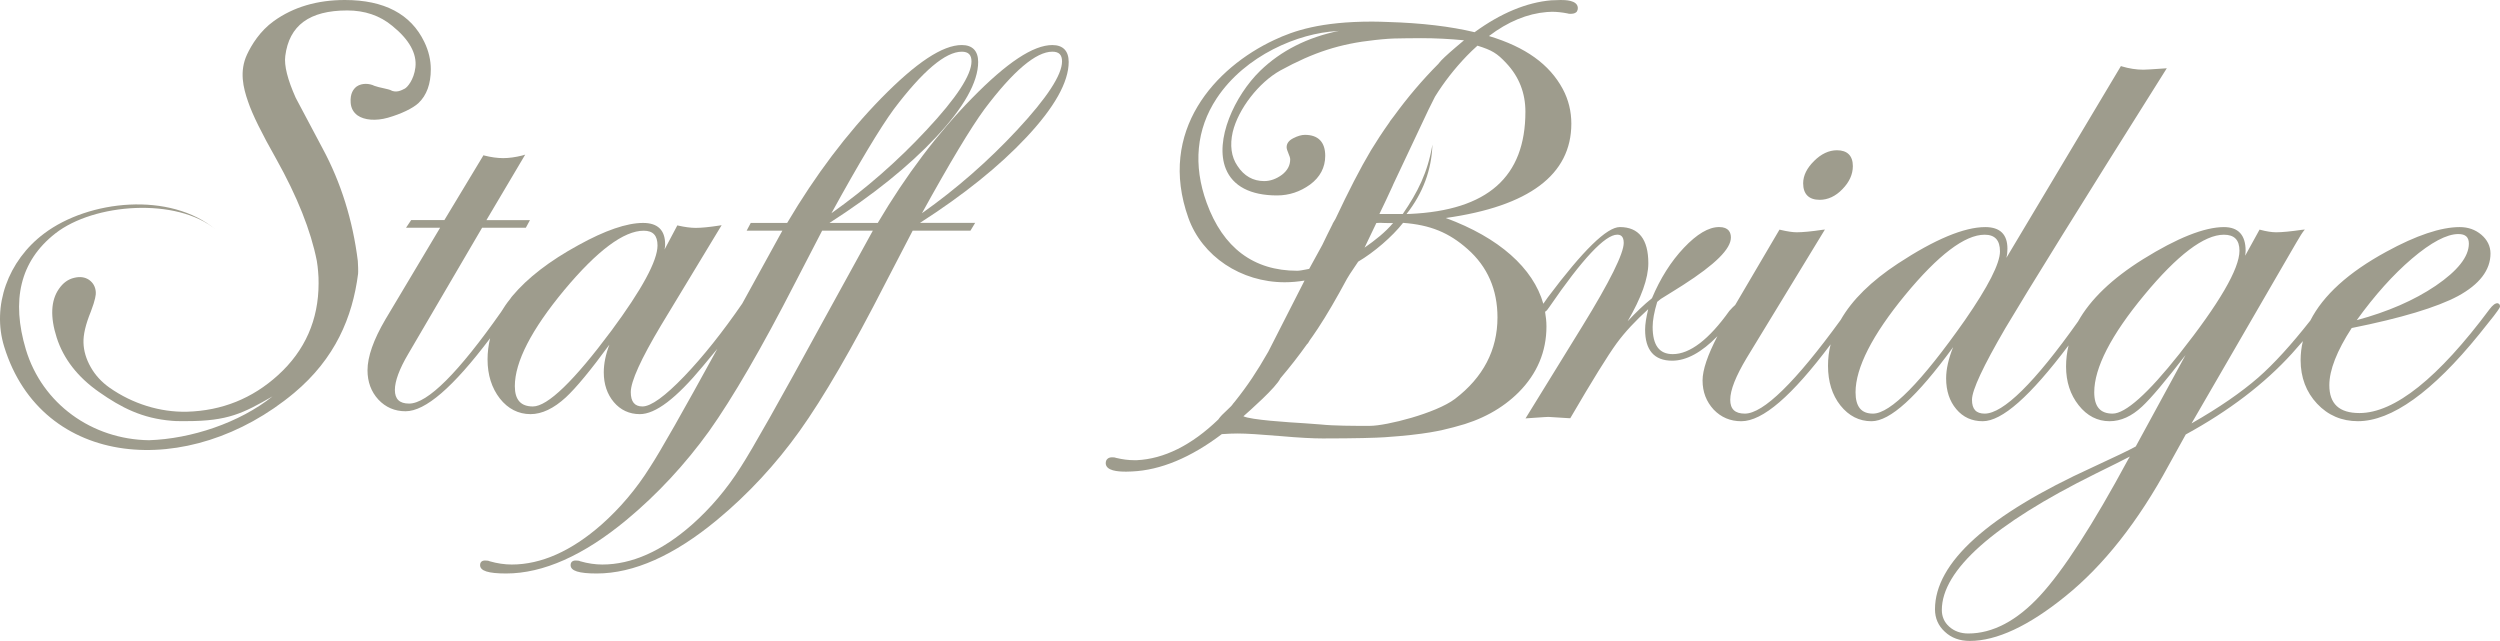
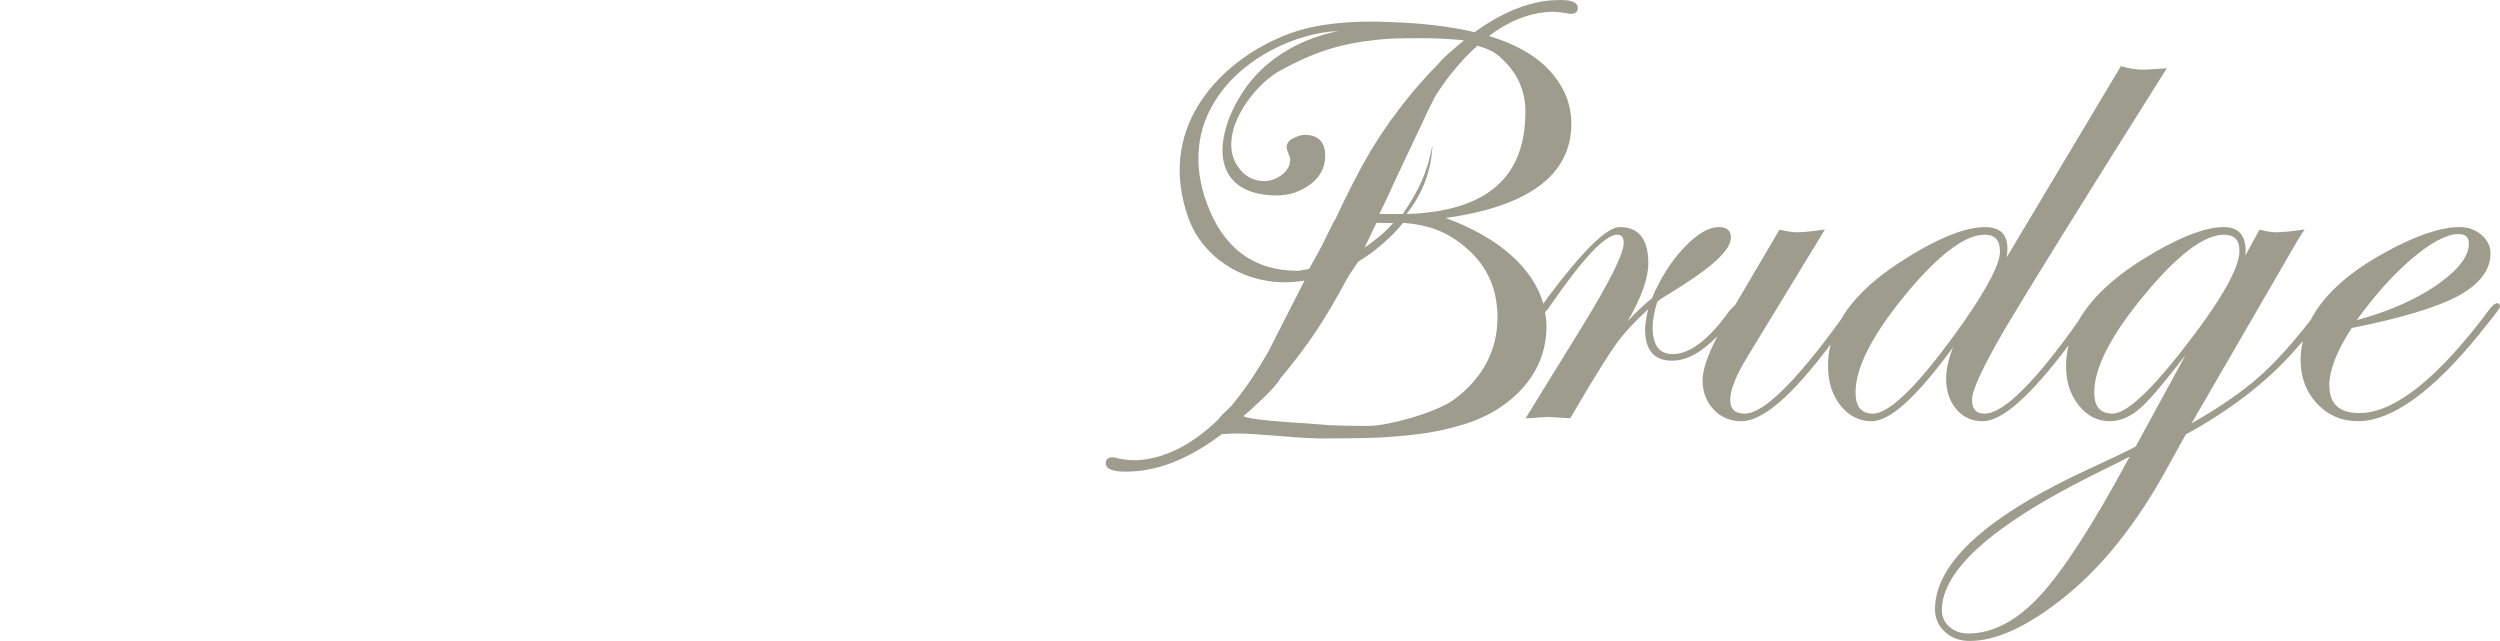
<svg xmlns="http://www.w3.org/2000/svg" version="1.1" x="0px" y="0px" width="137.283px" height="35.2px" viewBox="0 0 137.283 35.2" style="enable-background:new 0 0 137.283 35.2;" xml:space="preserve">
  <style type="text/css">
	.st0{fill:#9E9C8D;}
</style>
  <defs>
</defs>
  <g>
-     <path class="st0" d="M57.787,2.474c-1.049,0-2.495,0.96-4.414,2.921c-1.882,1.92-3.62,4.218-5.172,6.847h-2.002h-0.65   c2.388-1.531,4.346-3.107,5.839-4.697c1.541-1.645,2.326-3.038,2.326-4.143c0-0.605-0.313-0.929-0.898-0.929   c-1.056,0-2.502,0.96-4.425,2.921c-1.872,1.916-3.613,4.218-5.165,6.847h-1.999l-0.227,0.427h1.961l-2.202,4.002   c-1.077,1.565-2.15,2.914-3.186,3.995c-1.056,1.098-1.827,1.655-2.295,1.655c-0.43,0-0.64-0.261-0.64-0.788   c0-0.585,0.557-1.817,1.669-3.678l3.32-5.488l-0.151,0.024c-0.516,0.079-0.946,0.124-1.273,0.124c-0.272,0-0.599-0.045-0.953-0.124   l-0.055-0.014l-0.702,1.325c0.024-0.107,0.031-0.203,0.031-0.289c0-0.774-0.406-1.17-1.208-1.17c-0.898,0-2.089,0.409-3.551,1.218   c-1.583,0.864-2.791,1.796-3.623,2.787c-0.035,0.042-0.072,0.083-0.11,0.145c-0.007,0.003-0.014,0.014-0.014,0.02   c-0.189,0.231-0.351,0.471-0.495,0.709c-2.35,3.348-4.046,5.041-5.058,5.041c-0.53,0-0.781-0.248-0.781-0.75   c0-0.478,0.244-1.149,0.733-1.975l4.056-6.93h2.402l0.227-0.42h-2.391l2.13-3.596l-0.172,0.051   c-0.361,0.089-0.709,0.141-1.039,0.141c-0.327,0-0.674-0.052-1.029-0.141l-0.052-0.017l-2.147,3.561h-1.824l-0.282,0.42h1.872   l-3.01,5.044c-0.647,1.104-0.977,2.04-0.977,2.783c0,0.637,0.2,1.177,0.595,1.607c0.399,0.427,0.901,0.643,1.493,0.643   c1.091,0,2.615-1.315,4.645-4.009c-0.093,0.385-0.141,0.771-0.141,1.163c0,0.853,0.23,1.572,0.674,2.144   c0.447,0.568,1.022,0.86,1.686,0.86c0.626,0,1.277-0.313,1.937-0.919c0.568-0.527,1.373-1.5,2.395-2.897   c-0.206,0.533-0.31,1.046-0.31,1.521c0,0.654,0.189,1.204,0.551,1.634c0.365,0.433,0.85,0.661,1.428,0.661   c0.86,0,1.996-0.86,3.461-2.629c0.296-0.354,0.561-0.671,0.795-0.957c-1.896,3.458-3.135,5.64-3.689,6.486   c-0.754,1.208-1.658,2.268-2.67,3.166c-1.652,1.452-3.314,2.192-4.927,2.192c-0.385,0-0.795-0.058-1.215-0.179   c-0.058-0.031-0.141-0.042-0.251-0.042c-0.175,0-0.275,0.089-0.275,0.255c0,0.317,0.451,0.458,1.428,0.458   c2.033,0,4.256-0.988,6.613-2.942c1.707-1.417,3.231-3.066,4.538-4.879c1.294-1.824,2.887-4.563,4.721-8.141l1.483-2.863h0.833   h1.951l-2.753,5.006c-2.353,4.318-3.867,6.995-4.497,7.969c-0.76,1.208-1.665,2.268-2.677,3.166   c-1.648,1.452-3.307,2.192-4.931,2.192c-0.375,0-0.791-0.058-1.208-0.179c-0.055-0.031-0.137-0.042-0.251-0.042   c-0.175,0-0.279,0.089-0.279,0.255c0,0.317,0.458,0.458,1.432,0.458c2.03,0,4.253-0.988,6.61-2.942   c1.713-1.417,3.234-3.066,4.531-4.879c1.304-1.824,2.897-4.563,4.724-8.141l1.487-2.863h3.172l0.258-0.427h-3.031   c2.388-1.531,4.353-3.107,5.842-4.697c1.545-1.645,2.326-3.038,2.326-4.143C58.685,2.798,58.375,2.474,57.787,2.474 M50.627,11.709   c1.524-2.763,2.677-4.683,3.437-5.719c1.572-2.089,2.825-3.152,3.723-3.152c0.368,0,0.533,0.172,0.533,0.533   c0,0.743-0.833,2.013-2.467,3.768C54.274,8.836,52.522,10.371,50.627,11.709 M52.815,2.839c0.361,0,0.533,0.172,0.533,0.533   c0,0.743-0.826,2.013-2.471,3.768c-1.576,1.696-3.331,3.231-5.22,4.569c1.514-2.756,2.666-4.676,3.43-5.719   C50.665,3.902,51.917,2.839,52.815,2.839 M36.106,13.481c0,0.836-0.853,2.412-2.532,4.679c-2.051,2.756-3.503,4.16-4.312,4.16   c-0.664,0-0.991-0.365-0.991-1.115c0-1.335,0.912-3.104,2.715-5.278c1.806-2.164,3.269-3.258,4.363-3.258   C35.859,12.669,36.106,12.93,36.106,13.481" />
-     <path class="st0" d="M17.708,8.138C16.834,6.5,16.325,5.54,16.239,5.371c-0.447-0.998-0.643-1.775-0.574-2.295   c0.213-1.683,1.328-2.502,3.406-2.502c0.956,0,1.789,0.279,2.47,0.846c0.929,0.75,1.359,1.518,1.27,2.281   c-0.083,0.695-0.451,1.094-0.578,1.163c-0.199,0.103-0.492,0.261-0.815,0.072C21.38,4.92,21.28,4.896,21.091,4.852   c-0.193-0.041-0.43-0.097-0.53-0.138c-0.268-0.134-0.678-0.168-0.974,0.035c-0.172,0.131-0.371,0.378-0.33,0.901   c0.021,0.286,0.148,0.523,0.378,0.688c0.372,0.262,1.005,0.313,1.662,0.128c0.733-0.21,1.37-0.516,1.682-0.805   c0.451-0.427,0.678-1.05,0.678-1.858c0-0.499-0.117-1.008-0.358-1.503C22.563,0.771,21.094,0,18.94,0   c-1.514,0-2.825,0.382-3.902,1.156c-0.771,0.554-1.225,1.311-1.476,1.844c-0.423,0.915-0.21,1.81,0.059,2.577   c0.234,0.702,0.757,1.755,1.552,3.159c1.139,2.037,1.896,3.919,2.226,5.595c0.021,0.12,0.069,0.489,0.069,0.571   c0.024,0.217,0.027,0.437,0.027,0.657c0,1.999-0.743,3.692-2.219,5.034c-1.414,1.291-3.093,1.961-5.006,2.016   c-1.473,0.035-2.98-0.43-4.246-1.314c-0.44-0.31-0.795-0.692-1.043-1.136c-0.251-0.44-0.382-0.888-0.396-1.328   c-0.017-0.44,0.11-1.001,0.403-1.72c0.251-0.657,0.285-0.943,0.272-1.074c-0.02-0.289-0.144-0.509-0.371-0.671   c-0.227-0.151-0.492-0.189-0.816-0.11c-0.337,0.079-0.612,0.279-0.84,0.612c-0.44,0.63-0.485,1.535-0.12,2.67   c0.371,1.16,1.149,2.168,2.322,2.987c1.222,0.857,2.371,1.452,4.009,1.583c0.145,0.017,0.317,0.017,0.496,0.017   c0.11,0,0.213,0,0.316,0c2.254,0,3.09-0.427,4.71-1.359c-1.813,1.452-4.469,2.333-6.782,2.408   c-3.124-0.041-5.863-1.989-6.765-4.986c-0.798-2.67-0.337-4.834,1.614-6.365c2.123-1.669,6.682-1.999,8.826-0.206   c-2.522-2.113-6.985-1.638-9.435,0.206c-1.996,1.493-2.88,3.991-2.195,6.211c2.061,6.699,10.143,7.37,15.924,2.542   c2.25-1.885,3.203-4.149,3.51-6.537c0.014-0.062,0-0.585-0.014-0.709C19.374,12.115,18.73,10.03,17.708,8.138" />
-     <path class="st0" d="M99.926,10.973c0.447,0,0.877-0.196,1.249-0.588c0.378-0.385,0.571-0.812,0.571-1.263   c0-0.568-0.303-0.871-0.871-0.871c-0.444,0-0.867,0.2-1.256,0.588c-0.399,0.392-0.602,0.805-0.602,1.228   C99.018,10.66,99.331,10.973,99.926,10.973" />
    <path class="st0" d="M137.146,16.65c-0.128,0-0.261,0.1-0.434,0.327c-2.814,3.781-5.22,5.705-7.146,5.705   c-1.115,0-1.655-0.506-1.655-1.531c0-0.829,0.416-1.889,1.228-3.138c2.711-0.544,4.676-1.135,5.836-1.755   c1.18-0.64,1.786-1.428,1.786-2.336c0-0.406-0.179-0.757-0.502-1.032c-0.33-0.279-0.726-0.42-1.187-0.42   c-1.036,0-2.398,0.458-4.029,1.352c-2.082,1.132-3.472,2.398-4.174,3.778c-1.05,1.335-2.009,2.388-2.863,3.135   c-0.926,0.805-2.151,1.655-3.661,2.515l4.483-7.738c1.242-2.157,1.569-2.701,1.634-2.777l0.103-0.131l-0.168,0.017   c-0.612,0.089-1.08,0.134-1.404,0.134c-0.244,0-0.53-0.045-0.864-0.134l-0.051-0.011l-0.788,1.432   c0.01-0.097,0.024-0.189,0.024-0.272c0-0.86-0.399-1.3-1.191-1.3c-1.07,0-2.57,0.599-4.439,1.762   c-1.703,1.063-2.893,2.206-3.571,3.42c-2.385,3.368-4.112,5.061-5.13,5.061c-0.468,0-0.695-0.244-0.695-0.76   c0-0.533,0.619-1.848,1.831-3.929c1.208-2.037,4.163-6.806,8.798-14.166l0.069-0.11l-0.134,0.01   c-0.664,0.048-1.05,0.069-1.153,0.069c-0.382,0-0.784-0.062-1.187-0.183l-0.045-0.017l-6.29,10.532   c0.045-0.175,0.058-0.348,0.058-0.502c0-0.785-0.403-1.187-1.218-1.187c-1.16,0-2.773,0.674-4.796,2.002   c-1.459,0.96-2.515,1.992-3.142,3.094c-2.484,3.417-4.249,5.147-5.264,5.147c-0.537,0-0.802-0.244-0.802-0.76   c0-0.537,0.306-1.297,0.898-2.288l4.301-7.061l-0.148,0.017c-0.595,0.089-1.074,0.134-1.404,0.134   c-0.213,0-0.519-0.045-0.891-0.134l-0.052-0.011l-2.433,4.139c-0.079,0.062-0.175,0.165-0.32,0.323   c-1.118,1.569-2.168,2.374-3.107,2.374c-0.743,0-1.105-0.489-1.105-1.497c0-0.358,0.083-0.819,0.251-1.373l0.199-0.162   c0.544-0.341,0.953-0.588,1.228-0.767c1.762-1.132,2.619-1.978,2.619-2.604c0-0.262-0.11-0.575-0.647-0.575   c-0.578,0-1.225,0.389-1.937,1.142c-0.702,0.74-1.297,1.682-1.751,2.767c-0.43,0.344-0.877,0.771-1.335,1.263   c0.75-1.287,1.136-2.354,1.136-3.186c0-1.311-0.523-1.985-1.565-1.985c-0.709,0-2.006,1.263-3.95,3.854l-0.251,0.358   c-0.554-1.958-2.433-3.634-5.357-4.71c4.576-0.643,6.895-2.378,6.895-5.182c0-0.671-0.155-1.315-0.471-1.903   c-0.729-1.355-2.044-2.302-4.053-2.907c1.039-0.791,2.113-1.232,3.18-1.318c0.093-0.01,0.189-0.014,0.282-0.014   c0.262,0,0.554,0.031,0.847,0.089c0.045,0.017,0.103,0.024,0.175,0.024c0.027,0,0.058,0,0.089-0.007   c0.1-0.007,0.179-0.041,0.244-0.103c0.024-0.041,0.072-0.117,0.062-0.237C86.604,0,85.922,0,85.699,0   c-0.152,0-0.327,0.007-0.519,0.017c-1.352,0.117-2.77,0.705-4.205,1.751c-1.331-0.317-2.897-0.506-4.772-0.561   c-0.292-0.01-0.571-0.021-0.85-0.021c-2.842,0-4.308,0.506-5.371,1.005c-3.248,1.514-6.434,4.982-4.724,9.775   c0.753,2.109,2.887,3.534,5.292,3.534c0.365,0,0.726-0.034,1.087-0.093l-1.989,3.902l-0.024,0.041   c-0.592,1.039-1.115,1.827-1.813,2.701c-0.031,0.038-0.062,0.079-0.093,0.11c-0.035,0.055-0.076,0.103-0.117,0.148   c-0.069,0.069-0.148,0.141-0.234,0.227c-0.175,0.162-0.358,0.334-0.468,0.502c-1.466,1.411-2.973,2.161-4.476,2.233   c-0.048,0-0.093,0-0.138,0c-0.31,0-0.637-0.041-0.984-0.124c-0.058-0.024-0.124-0.035-0.21-0.035h-0.048   c-0.107,0.007-0.189,0.038-0.245,0.103c-0.038,0.035-0.079,0.11-0.079,0.231c0.021,0.406,0.65,0.454,1.125,0.454   c0.093,0,0.206-0.007,0.317-0.01c1.562-0.069,3.224-0.757,4.934-2.051c0.354-0.024,0.65-0.034,0.867-0.034   c0.496,0,1.26,0.051,2.333,0.141c1.043,0.093,1.824,0.131,2.336,0.131c1.796,0,2.959-0.035,3.406-0.066   c2.257-0.155,3.09-0.368,3.751-0.54l0.137-0.038c1.404-0.354,2.574-0.994,3.475-1.896c1.008-1.015,1.521-2.23,1.521-3.609   c0-0.275-0.031-0.544-0.076-0.809c0.076-0.038,0.152-0.131,0.234-0.258c1.806-2.636,3.063-3.974,3.727-3.974   c0.155,0,0.358,0.052,0.358,0.451c0,0.581-0.76,2.119-2.271,4.573l-3.121,5.065l0.128-0.01c0.953-0.069,1.108-0.072,1.132-0.072   c0.079,0,0.34,0.017,1.149,0.072h0.045l0.021-0.031c1.191-2.044,2.044-3.417,2.529-4.084c0.451-0.616,1.036-1.239,1.731-1.872   c-0.107,0.447-0.169,0.819-0.169,1.121c0,1.129,0.499,1.707,1.487,1.707c0.785,0,1.614-0.454,2.484-1.345   c-0.537,1.036-0.816,1.854-0.816,2.429c0,0.637,0.21,1.167,0.609,1.6c0.409,0.427,0.915,0.64,1.517,0.64   c1.174,0,2.78-1.383,4.907-4.222c-0.1,0.389-0.144,0.781-0.144,1.18c0,0.87,0.227,1.6,0.681,2.175   c0.461,0.578,1.036,0.867,1.706,0.867c1.022,0,2.488-1.335,4.484-4.067c-0.255,0.63-0.385,1.211-0.385,1.713   c0,0.685,0.189,1.252,0.557,1.689c0.375,0.447,0.857,0.664,1.452,0.664c1.06,0,2.605-1.362,4.714-4.163   c-0.09,0.382-0.137,0.764-0.137,1.163c0,0.826,0.23,1.541,0.692,2.123c0.464,0.588,1.039,0.877,1.696,0.877   c0.619,0,1.218-0.272,1.786-0.805c0.492-0.457,1.29-1.404,2.385-2.825l-2.732,5.017c-0.351,0.196-1.115,0.561-2.371,1.142   c-5.746,2.619-8.654,5.237-8.654,7.8c0,0.489,0.182,0.908,0.544,1.235c0.358,0.337,0.819,0.502,1.366,0.502   c1.473,0,3.238-0.822,5.244-2.447c2.092-1.682,4.009-4.105,5.691-7.219l0.926-1.672c2.371-1.294,4.325-2.787,5.829-4.442   c0.22-0.251,0.42-0.478,0.602-0.685c-0.082,0.344-0.124,0.692-0.124,1.043c0,0.953,0.307,1.758,0.905,2.395   c0.602,0.64,1.355,0.96,2.243,0.96c1.844,0,4.088-1.603,6.661-4.776l0.798-1.001c0.344-0.451,0.344-0.492,0.344-0.53   C137.283,16.702,137.208,16.664,137.146,16.65 M132.445,14.204c1.056-0.898,1.916-1.352,2.553-1.352   c0.392,0,0.575,0.172,0.575,0.526c0,0.716-0.612,1.49-1.824,2.316c-1.187,0.802-2.643,1.432-4.332,1.886   C130.405,16.21,131.42,15.078,132.445,14.204 M122.123,12.889c0.571,0,0.853,0.286,0.853,0.881c0,0.994-1.115,2.901-3.303,5.667   c-1.724,2.178-2.959,3.276-3.664,3.276c-0.678,0-1.008-0.382-1.008-1.173c0-1.335,0.922-3.138,2.746-5.337   C119.566,14.004,121.036,12.889,122.123,12.889 M102.851,22.713c-0.643,0-0.957-0.382-0.957-1.173c0-1.335,0.915-3.141,2.722-5.337   c1.813-2.199,3.279-3.314,4.366-3.314c0.564,0,0.843,0.299,0.843,0.915c0,0.664-0.65,1.937-1.923,3.775   C105.511,20.989,103.808,22.713,102.851,22.713 M73.539,1.693c-1.744,0.354-3.196,1.091-4.335,2.192   c-1.407,1.369-2.529,3.819-1.889,5.388c0.385,0.95,1.356,1.459,2.811,1.459c0.661,0,1.269-0.203,1.817-0.599   c0.544-0.403,0.829-0.936,0.829-1.576c0-0.753-0.382-1.152-1.115-1.152c-0.186,0-0.399,0.062-0.633,0.182   c-0.245,0.121-0.372,0.289-0.372,0.496c0,0.082,0.038,0.196,0.103,0.351c0.062,0.137,0.093,0.244,0.093,0.32   c0,0.33-0.152,0.612-0.451,0.843c-0.313,0.23-0.64,0.347-0.977,0.347c-0.609,0-1.108-0.279-1.469-0.836   c-0.341-0.495-0.423-1.142-0.258-1.861c0.306-1.27,1.435-2.722,2.618-3.379c1.831-1.001,3.279-1.466,5.182-1.669   c0.547-0.062,0.977-0.089,1.301-0.089c0.11,0,0.251-0.004,0.399-0.007c0.234,0,0.513-0.007,0.843-0.007   c0.802,0,1.58,0.042,2.357,0.117c-0.152,0.128-0.307,0.255-0.461,0.389c-0.478,0.409-0.788,0.695-0.915,0.864   c-0.003,0.014-0.024,0.031-0.038,0.048c-0.867,0.871-1.686,1.834-2.429,2.856c-0.072,0.097-0.137,0.183-0.213,0.279l-0.004,0.007   L76.302,6.71c-0.392,0.554-0.723,1.06-1.018,1.545c-0.592,0.994-1.242,2.261-1.948,3.764l-0.155,0.261v0.014   c-0.203,0.399-0.392,0.788-0.571,1.16l-0.719,1.311c-0.058,0.011-0.124,0.024-0.196,0.038c-0.165,0.031-0.344,0.065-0.458,0.065   c-2.395,0-4.074-1.252-4.975-3.73c-0.754-2.068-0.568-4.043,0.544-5.729c1.573-2.385,4.518-3.592,6.589-3.699   C73.432,1.703,73.487,1.703,73.539,1.693 M82.719,3.472c0.699,0.743,1.046,1.638,1.046,2.66c0,3.585-2.075,5.419-6.341,5.615   l-0.186,0.004c0.902-1.146,1.377-2.426,1.421-3.813c-0.258,1.541-0.812,2.619-1.628,3.813h-0.176h-1.108   c0.241-0.492,0.485-1.019,0.729-1.549l0.031-0.076l1.93-4.091L78.8,5.309c0.485-0.785,1.074-1.541,1.744-2.237   c0.183-0.186,0.372-0.375,0.588-0.564C81.931,2.756,82.21,2.925,82.719,3.472 M76.498,12.246c-0.423,0.509-0.994,0.953-1.565,1.352   l0.647-1.352c0.066-0.007,0.131-0.01,0.203-0.01c0.09,0,0.179,0.004,0.258,0.01c0.103,0,0.196,0.004,0.306,0.004   C76.395,12.249,76.45,12.246,76.498,12.246 M70.311,20.772l0.021-0.024c0.489-0.575,0.97-1.187,1.459-1.875l0.021-0.004   l0.117-0.193c0.052-0.076,0.1-0.144,0.152-0.213c0.089-0.131,0.193-0.276,0.285-0.42c0.496-0.75,1.029-1.672,1.6-2.732l0.162-0.265   l0.454-0.678c0.867-0.509,1.876-1.376,2.464-2.13c1.49,0.11,2.522,0.533,3.544,1.441c1.094,0.964,1.641,2.226,1.641,3.751   c0,1.786-0.781,3.293-2.336,4.476c-1.046,0.791-3.771,1.479-4.669,1.479h-0.313c-0.506,0-1.686,0-2.385-0.076   c-0.182-0.017-0.488-0.038-0.874-0.065c-0.912-0.055-2.97-0.186-3.375-0.385C68.598,22.579,70.091,21.264,70.311,20.772    M116.958,25.07l-0.097,0.162c-1.927,3.575-3.557,6.097-4.841,7.484c-1.269,1.373-2.594,2.071-3.936,2.071   c-0.416,0-0.774-0.128-1.046-0.375c-0.272-0.241-0.406-0.554-0.406-0.912c0-2.192,2.839-4.714,8.44-7.487   C115.964,25.579,116.604,25.252,116.958,25.07" />
  </g>
</svg>